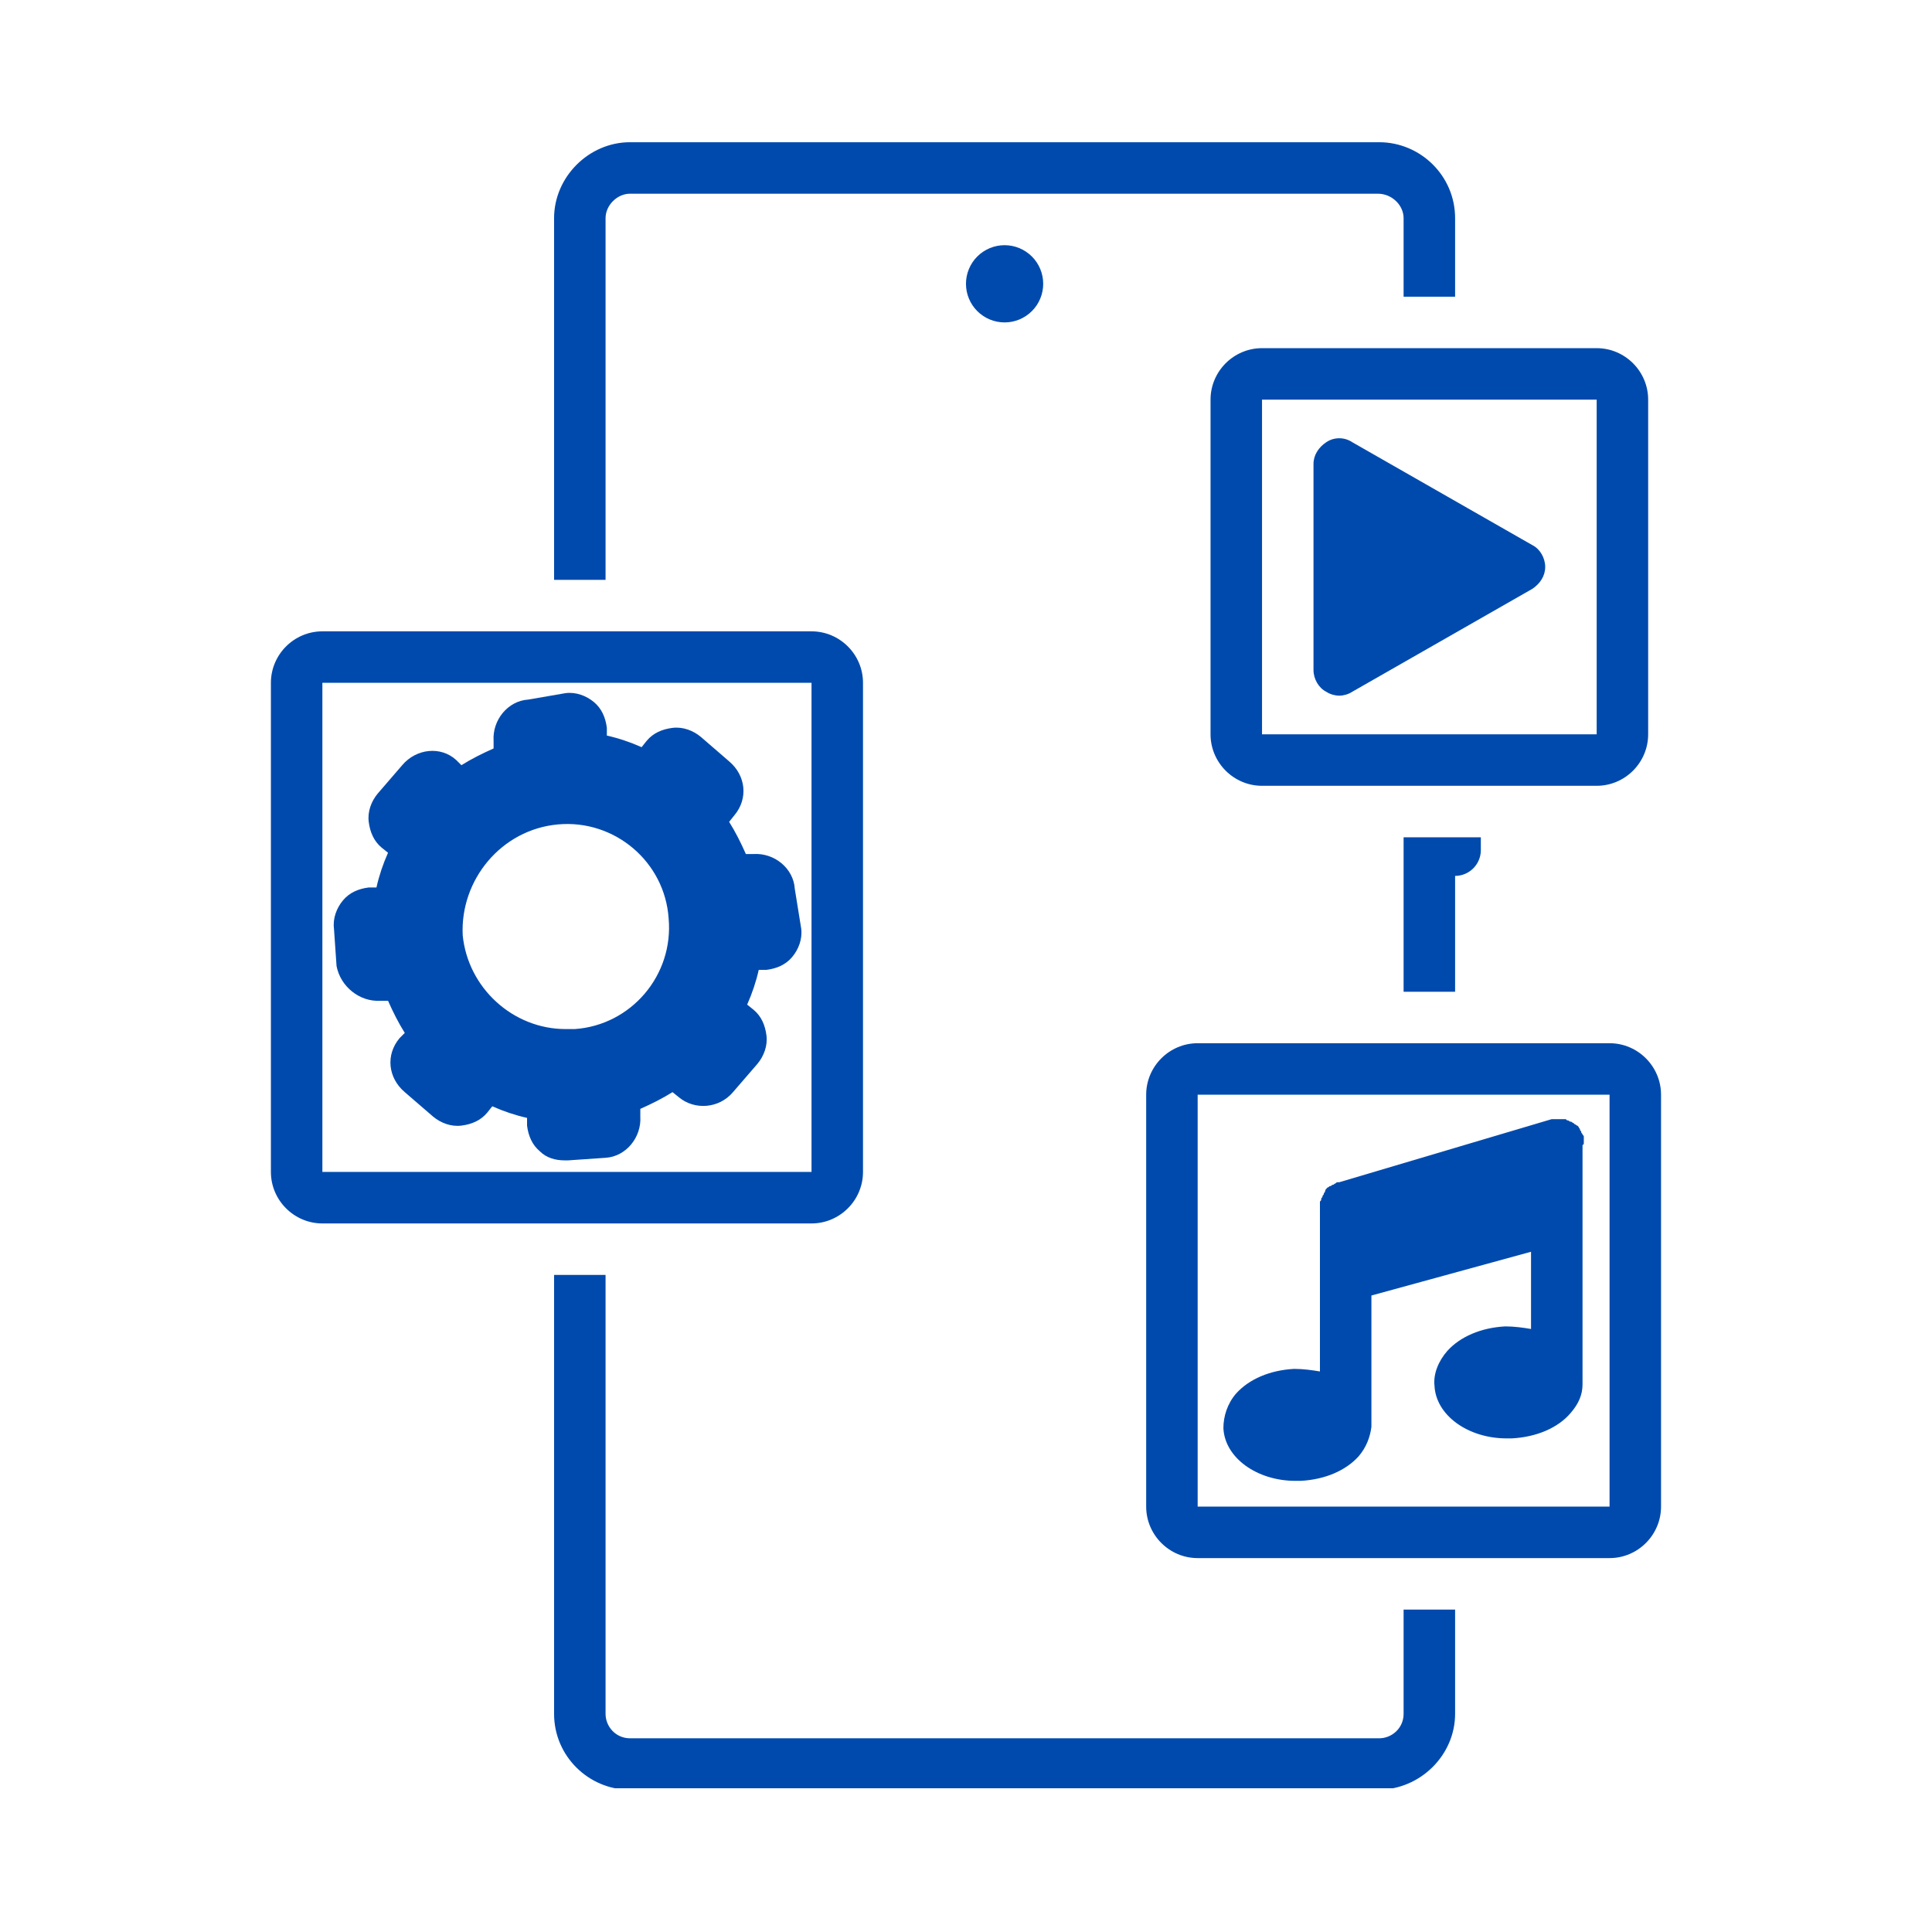
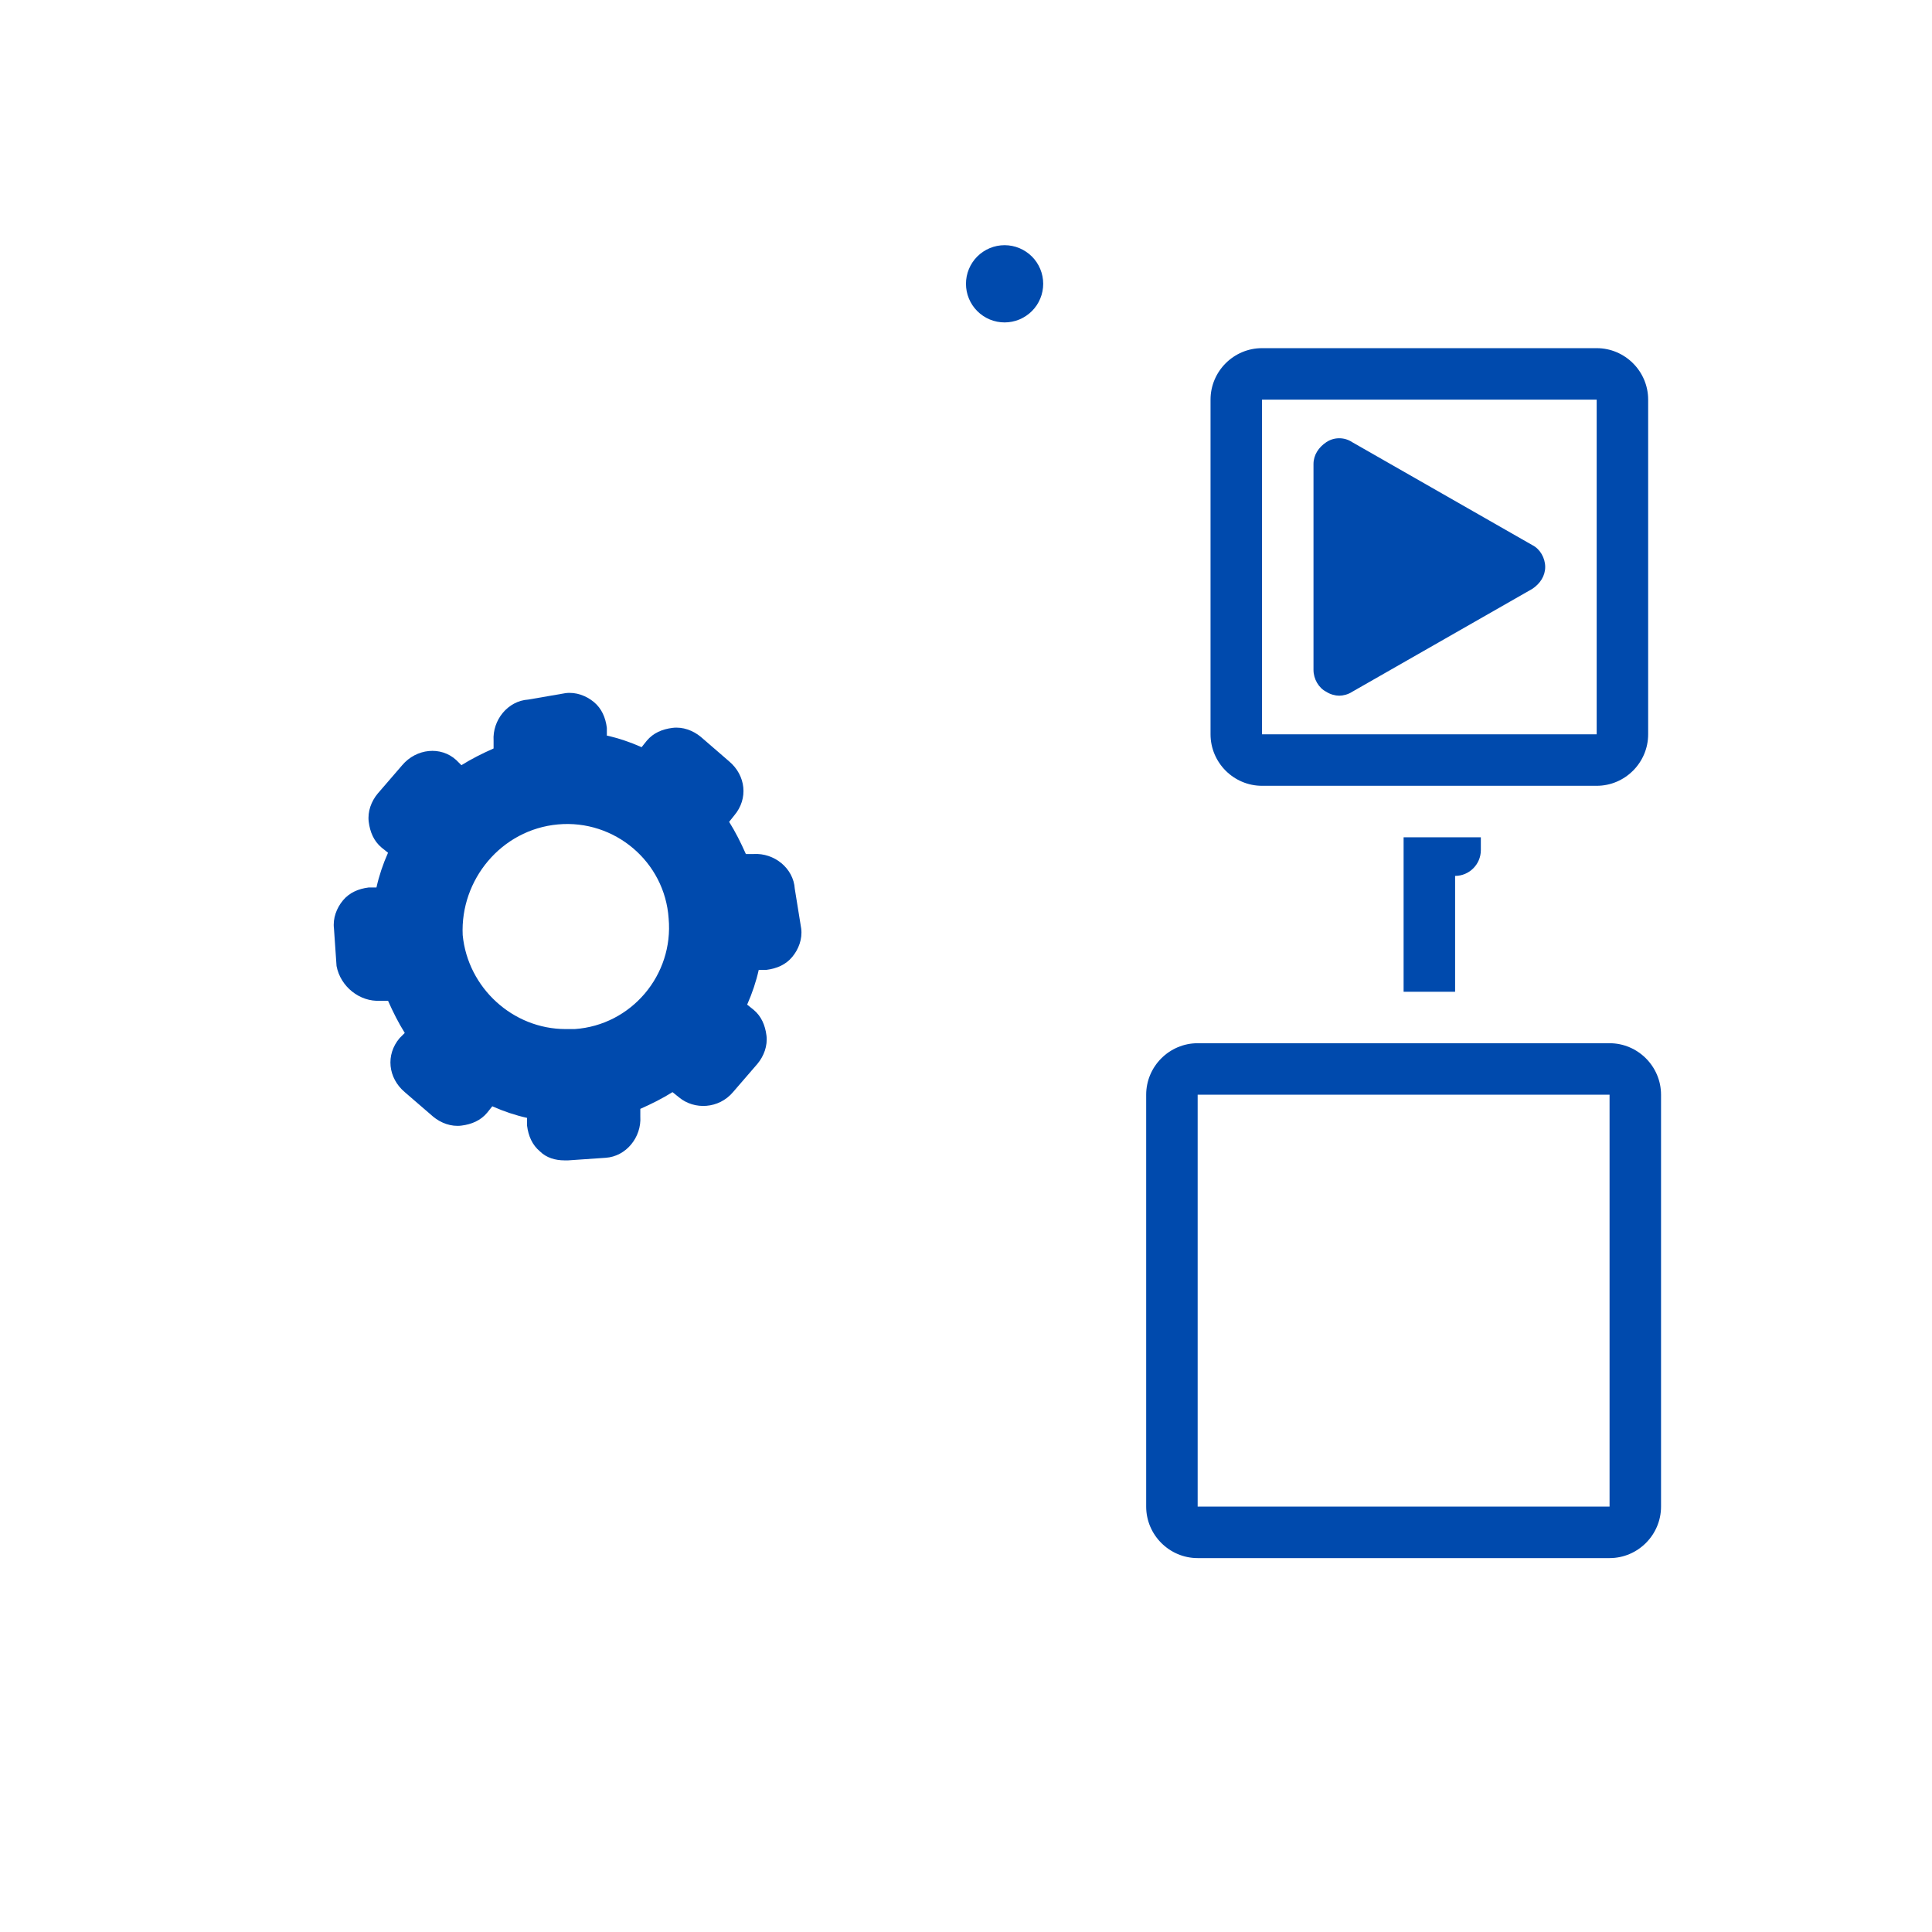
<svg xmlns="http://www.w3.org/2000/svg" width="500" zoomAndPan="magnify" viewBox="0 0 375 375" height="500" preserveAspectRatio="xMidYMid meet" version="1.0">
  <defs>
    <clipPath id="94177241b4">
-       <path d="M 52.582 122 L 168 122 L 168 238 L 52.582 238 Z M 52.582 122 " clip-rule="nonzero" />
-     </clipPath>
+       </clipPath>
    <clipPath id="f8da22f39f">
      <path d="M 222 202 L 322.582 202 L 322.582 303 L 222 303 Z M 222 202 " clip-rule="nonzero" />
    </clipPath>
    <clipPath id="73194906ed">
      <path d="M 107 247 L 283 247 L 283 347.098 L 107 347.098 Z M 107 247 " clip-rule="nonzero" />
    </clipPath>
    <clipPath id="6272600b33">
      <path d="M 107 27.598 L 283 27.598 L 283 113 L 107 113 Z M 107 27.598 " clip-rule="nonzero" />
    </clipPath>
  </defs>
  <path fill="#004aad" d="M 202.484 55.086 C 202.484 55.578 202.438 56.066 202.34 56.547 C 202.246 57.031 202.102 57.5 201.914 57.953 C 201.727 58.41 201.496 58.84 201.223 59.25 C 200.949 59.66 200.637 60.039 200.289 60.387 C 199.941 60.734 199.562 61.043 199.152 61.316 C 198.746 61.59 198.312 61.82 197.859 62.012 C 197.402 62.199 196.934 62.34 196.453 62.438 C 195.969 62.531 195.48 62.582 194.988 62.582 C 194.496 62.582 194.012 62.531 193.527 62.438 C 193.043 62.34 192.574 62.199 192.121 62.012 C 191.668 61.82 191.234 61.59 190.824 61.316 C 190.418 61.043 190.039 60.734 189.691 60.387 C 189.34 60.039 189.031 59.66 188.758 59.25 C 188.484 58.84 188.254 58.41 188.066 57.953 C 187.875 57.5 187.734 57.031 187.637 56.547 C 187.543 56.066 187.496 55.578 187.496 55.086 C 187.496 54.594 187.543 54.105 187.637 53.625 C 187.734 53.141 187.875 52.672 188.066 52.219 C 188.254 51.762 188.484 51.332 188.758 50.922 C 189.031 50.512 189.34 50.133 189.691 49.785 C 190.039 49.438 190.418 49.129 190.824 48.855 C 191.234 48.582 191.668 48.352 192.121 48.16 C 192.574 47.973 193.043 47.832 193.527 47.734 C 194.012 47.641 194.496 47.59 194.988 47.59 C 195.48 47.59 195.969 47.641 196.453 47.734 C 196.934 47.832 197.402 47.973 197.859 48.16 C 198.312 48.352 198.746 48.582 199.152 48.855 C 199.562 49.129 199.941 49.438 200.289 49.785 C 200.637 50.133 200.949 50.512 201.223 50.922 C 201.496 51.332 201.727 51.762 201.914 52.219 C 202.102 52.672 202.246 53.141 202.34 53.625 C 202.438 54.105 202.484 54.594 202.484 55.086 Z M 202.484 55.086 " fill-opacity="1" fill-rule="nonzero" />
  <path fill="#004aad" d="M 287.43 165.016 L 287.43 162.516 L 272.438 162.516 L 272.438 192.496 L 282.434 192.496 L 282.434 170.012 C 285.18 170.012 287.43 167.762 287.43 165.016 Z M 287.43 165.016 " fill-opacity="1" fill-rule="nonzero" />
  <g clip-path="url(#94177241b4)">
-     <path fill="#004aad" d="M 52.582 132.535 L 52.582 227.473 C 52.582 232.969 57.078 237.469 62.574 237.469 L 157.516 237.469 C 163.012 237.469 167.508 232.969 167.508 227.473 L 167.508 132.535 C 167.508 127.039 163.012 122.543 157.516 122.543 L 62.574 122.543 C 57.078 122.543 52.582 127.039 52.582 132.535 Z M 157.516 227.473 L 62.574 227.473 L 62.574 132.535 L 157.516 132.535 Z M 157.516 227.473 " fill-opacity="1" fill-rule="nonzero" />
-   </g>
+     </g>
  <g clip-path="url(#f8da22f39f)">
    <path fill="#004aad" d="M 322.406 292.43 L 322.406 212.484 C 322.406 206.988 317.91 202.488 312.414 202.488 L 232.465 202.488 C 226.969 202.488 222.473 206.988 222.473 212.484 L 222.473 292.43 C 222.473 297.926 226.969 302.426 232.465 302.426 L 312.414 302.426 C 317.91 302.426 322.406 297.926 322.406 292.43 Z M 232.465 212.484 L 312.414 212.484 L 312.414 292.43 L 232.465 292.43 Z M 232.465 212.484 " fill-opacity="1" fill-rule="nonzero" />
  </g>
  <path fill="#004aad" d="M 309.914 67.578 L 244.957 67.578 C 239.461 67.578 234.965 72.074 234.965 77.57 L 234.965 142.527 C 234.965 148.027 239.461 152.523 244.957 152.523 L 309.914 152.523 C 315.41 152.523 319.906 148.027 319.906 142.527 L 319.906 77.57 C 319.906 72.074 315.41 67.578 309.914 67.578 Z M 244.957 142.527 L 244.957 77.57 L 309.914 77.57 L 309.914 142.527 Z M 244.957 142.527 " fill-opacity="1" fill-rule="nonzero" />
-   <path fill="#004aad" d="M 73.816 194.246 L 75.316 194.246 C 76.316 196.492 77.316 198.492 78.566 200.492 L 77.566 201.492 C 74.816 204.738 75.316 209.234 78.566 211.984 L 84.062 216.73 C 85.562 217.98 87.559 218.73 89.559 218.48 C 91.559 218.23 93.305 217.48 94.555 215.98 L 95.555 214.73 C 97.801 215.73 100.051 216.48 102.301 216.98 L 102.301 218.48 C 102.551 220.477 103.301 222.227 104.797 223.477 C 106.047 224.727 107.797 225.227 109.547 225.227 C 109.793 225.227 110.043 225.227 110.293 225.227 L 117.539 224.727 C 121.539 224.477 124.535 220.727 124.285 216.73 L 124.285 215.23 C 126.535 214.23 128.531 213.234 130.531 211.984 L 131.781 212.984 C 134.777 215.48 139.527 215.23 142.273 211.984 L 147.02 206.488 C 148.27 204.988 149.02 202.988 148.77 200.992 C 148.52 198.992 147.77 197.242 146.27 195.996 L 145.023 194.996 C 146.02 192.746 146.77 190.496 147.27 188.25 L 148.77 188.25 C 150.77 188 152.516 187.25 153.766 185.75 C 155.016 184.25 155.766 182.254 155.516 180.254 L 154.266 172.508 C 154.016 168.512 150.27 165.516 146.27 165.766 L 144.773 165.766 C 143.773 163.516 142.773 161.516 141.523 159.52 L 142.523 158.27 C 145.273 155.02 144.773 150.523 141.523 147.777 L 136.027 143.027 C 134.527 141.781 132.531 141.031 130.531 141.281 C 128.531 141.531 126.785 142.277 125.535 143.777 L 124.535 145.027 C 122.285 144.027 120.039 143.277 117.789 142.777 L 117.789 141.281 C 117.539 139.281 116.789 137.531 115.293 136.281 C 113.793 135.035 111.793 134.285 109.793 134.535 L 102.551 135.785 C 98.551 136.035 95.555 139.781 95.805 143.777 L 95.805 145.277 C 93.555 146.277 91.559 147.277 89.559 148.523 L 88.559 147.527 C 85.562 144.777 80.812 145.277 78.066 148.523 L 73.32 154.023 C 72.07 155.52 71.32 157.52 71.57 159.52 C 71.82 161.516 72.57 163.266 74.066 164.516 L 75.316 165.516 C 74.316 167.762 73.57 170.012 73.07 172.258 L 71.57 172.258 C 69.57 172.508 67.82 173.258 66.574 174.758 C 65.324 176.258 64.574 178.254 64.824 180.254 L 65.324 187.5 C 66.074 191.496 69.82 194.496 73.816 194.246 Z M 108.297 160.02 C 119.289 159.02 129.031 167.262 129.781 178.254 C 130.781 189.25 122.535 198.992 111.543 199.742 C 111.043 199.742 110.293 199.742 109.793 199.742 C 99.551 199.742 90.809 191.746 89.809 181.504 C 89.309 170.762 97.305 161.016 108.297 160.02 Z M 108.297 160.02 " fill-opacity="1" fill-rule="nonzero" />
-   <path fill="#004aad" d="M 307.418 221.727 C 307.418 221.477 307.418 221.477 307.418 221.227 C 307.418 221.227 307.418 221.227 307.418 220.977 C 307.418 220.977 307.418 220.727 307.418 220.727 C 307.418 220.477 307.418 220.477 307.168 220.227 C 307.168 219.98 306.918 219.98 306.918 219.73 C 306.918 219.48 306.668 219.48 306.668 219.23 C 306.668 218.98 306.418 218.98 306.418 218.73 C 306.418 218.73 306.168 218.48 306.168 218.48 C 305.918 218.48 305.918 218.23 305.668 218.23 C 305.668 218.23 305.418 217.98 305.418 217.98 C 305.168 217.98 305.168 217.73 304.918 217.73 C 304.918 217.73 304.668 217.73 304.418 217.48 C 304.168 217.48 304.168 217.48 303.918 217.23 C 303.668 217.23 303.668 217.23 303.418 217.23 C 303.168 217.23 302.918 217.23 302.918 217.23 C 302.918 217.23 302.668 217.23 302.668 217.23 C 302.668 217.23 302.668 217.23 302.418 217.23 C 302.168 217.23 302.168 217.23 301.918 217.23 C 301.672 217.23 301.672 217.23 301.422 217.23 C 301.422 217.23 301.422 217.23 301.172 217.23 L 259.945 229.473 C 259.945 229.473 259.695 229.473 259.695 229.473 C 259.449 229.473 259.449 229.473 259.199 229.723 C 258.949 229.723 258.949 229.973 258.699 229.973 C 258.449 229.973 258.449 230.223 258.199 230.223 C 257.949 230.223 257.949 230.473 257.699 230.473 C 257.699 230.473 257.449 230.723 257.449 230.723 C 257.449 230.723 257.199 230.973 257.199 231.223 C 257.199 231.473 256.949 231.473 256.949 231.723 C 256.949 231.969 256.699 231.969 256.699 232.219 C 256.699 232.469 256.449 232.469 256.449 232.719 C 256.449 232.969 256.449 232.969 256.199 233.219 C 256.199 233.469 256.199 233.469 256.199 233.719 C 256.199 233.969 256.199 233.969 256.199 234.219 C 256.199 234.219 256.199 234.469 256.199 234.469 L 256.199 266.199 C 254.699 265.949 252.953 265.699 251.203 265.699 C 246.457 265.949 242.457 267.699 239.961 270.445 C 238.211 272.445 237.461 274.941 237.461 277.191 C 237.711 282.938 243.957 287.434 251.453 287.434 C 251.703 287.434 252.203 287.434 252.453 287.434 C 257.199 287.184 261.195 285.438 263.695 282.688 C 265.195 280.938 265.941 278.941 266.191 276.941 C 266.191 276.691 266.191 276.441 266.191 276.191 L 266.191 251.457 L 297.172 242.965 L 297.172 257.953 C 295.672 257.703 293.926 257.453 292.176 257.453 C 287.43 257.703 283.434 259.453 280.934 262.199 C 279.184 264.199 278.184 266.699 278.434 268.945 C 278.684 274.691 284.93 279.191 292.426 279.191 C 292.676 279.191 293.176 279.191 293.426 279.191 C 298.172 278.941 302.418 277.191 304.918 274.191 C 306.418 272.445 307.168 270.695 307.168 268.695 C 307.168 268.445 307.168 268.195 307.168 268.195 L 307.168 222.477 C 307.168 222.477 307.168 222.477 307.168 222.227 C 307.418 222.227 307.418 221.977 307.418 221.727 Z M 307.418 221.727 " fill-opacity="1" fill-rule="nonzero" />
+   <path fill="#004aad" d="M 73.816 194.246 L 75.316 194.246 C 76.316 196.492 77.316 198.492 78.566 200.492 L 77.566 201.492 C 74.816 204.738 75.316 209.234 78.566 211.984 L 84.062 216.73 C 85.562 217.98 87.559 218.73 89.559 218.48 C 91.559 218.23 93.305 217.48 94.555 215.98 L 95.555 214.73 C 97.801 215.73 100.051 216.48 102.301 216.98 L 102.301 218.48 C 102.551 220.477 103.301 222.227 104.797 223.477 C 106.047 224.727 107.797 225.227 109.547 225.227 C 109.793 225.227 110.043 225.227 110.293 225.227 L 117.539 224.727 C 121.539 224.477 124.535 220.727 124.285 216.73 L 124.285 215.23 C 126.535 214.23 128.531 213.234 130.531 211.984 L 131.781 212.984 C 134.777 215.48 139.527 215.23 142.273 211.984 L 147.02 206.488 C 148.27 204.988 149.02 202.988 148.77 200.992 C 148.52 198.992 147.77 197.242 146.27 195.996 L 145.023 194.996 C 146.02 192.746 146.77 190.496 147.27 188.25 L 148.77 188.25 C 150.77 188 152.516 187.25 153.766 185.75 C 155.016 184.25 155.766 182.254 155.516 180.254 L 154.266 172.508 C 154.016 168.512 150.27 165.516 146.27 165.766 L 144.773 165.766 C 143.773 163.516 142.773 161.516 141.523 159.52 L 142.523 158.27 C 145.273 155.02 144.773 150.523 141.523 147.777 L 136.027 143.027 C 134.527 141.781 132.531 141.031 130.531 141.281 C 128.531 141.531 126.785 142.277 125.535 143.777 L 124.535 145.027 C 122.285 144.027 120.039 143.277 117.789 142.777 L 117.789 141.281 C 117.539 139.281 116.789 137.531 115.293 136.281 C 113.793 135.035 111.793 134.285 109.793 134.535 L 102.551 135.785 C 98.551 136.035 95.555 139.781 95.805 143.777 L 95.805 145.277 C 93.555 146.277 91.559 147.277 89.559 148.523 L 88.559 147.527 C 85.562 144.777 80.812 145.277 78.066 148.523 L 73.32 154.023 C 72.07 155.52 71.32 157.52 71.57 159.52 C 71.82 161.516 72.57 163.266 74.066 164.516 L 75.316 165.516 C 74.316 167.762 73.57 170.012 73.07 172.258 L 71.57 172.258 C 69.57 172.508 67.82 173.258 66.574 174.758 C 65.324 176.258 64.574 178.254 64.824 180.254 L 65.324 187.5 C 66.074 191.496 69.82 194.496 73.816 194.246 Z M 108.297 160.02 C 119.289 159.02 129.031 167.262 129.781 178.254 C 130.781 189.25 122.535 198.992 111.543 199.742 C 111.043 199.742 110.293 199.742 109.793 199.742 C 99.551 199.742 90.809 191.746 89.809 181.504 C 89.309 170.762 97.305 161.016 108.297 160.02 Z " fill-opacity="1" fill-rule="nonzero" />
  <path fill="#004aad" d="M 297.422 105.805 L 262.445 85.816 C 260.945 84.816 258.949 84.816 257.449 85.816 C 255.949 86.816 254.949 88.312 254.949 90.062 L 254.949 130.039 C 254.949 131.785 255.949 133.535 257.449 134.285 C 258.199 134.785 259.199 135.035 259.945 135.035 C 260.695 135.035 261.695 134.785 262.445 134.285 L 297.422 114.297 C 298.922 113.297 299.922 111.801 299.922 110.051 C 299.922 108.301 298.922 106.551 297.422 105.805 Z M 297.422 105.805 " fill-opacity="1" fill-rule="nonzero" />
  <g clip-path="url(#73194906ed)">
-     <path fill="#004aad" d="M 282.434 332.656 L 282.434 312.418 L 272.438 312.418 L 272.438 332.656 C 272.438 335.402 270.191 337.402 267.691 337.402 L 122.285 337.402 C 119.539 337.402 117.539 335.152 117.539 332.656 L 117.539 247.461 L 107.547 247.461 L 107.547 332.656 C 107.547 340.898 114.293 347.395 122.285 347.395 L 267.441 347.395 C 275.688 347.395 282.434 340.648 282.434 332.656 Z M 282.434 332.656 " fill-opacity="1" fill-rule="nonzero" />
-   </g>
+     </g>
  <g clip-path="url(#6272600b33)">
-     <path fill="#004aad" d="M 107.547 42.344 L 107.547 112.547 L 117.539 112.547 L 117.539 42.344 C 117.539 39.848 119.789 37.598 122.285 37.598 L 267.441 37.598 C 270.191 37.598 272.438 39.848 272.438 42.344 L 272.438 57.586 L 282.434 57.586 L 282.434 42.344 C 282.434 34.102 275.688 27.605 267.691 27.605 L 122.285 27.605 C 114.293 27.605 107.547 34.348 107.547 42.344 Z M 107.547 42.344 " fill-opacity="1" fill-rule="nonzero" />
-   </g>
+     </g>
</svg>